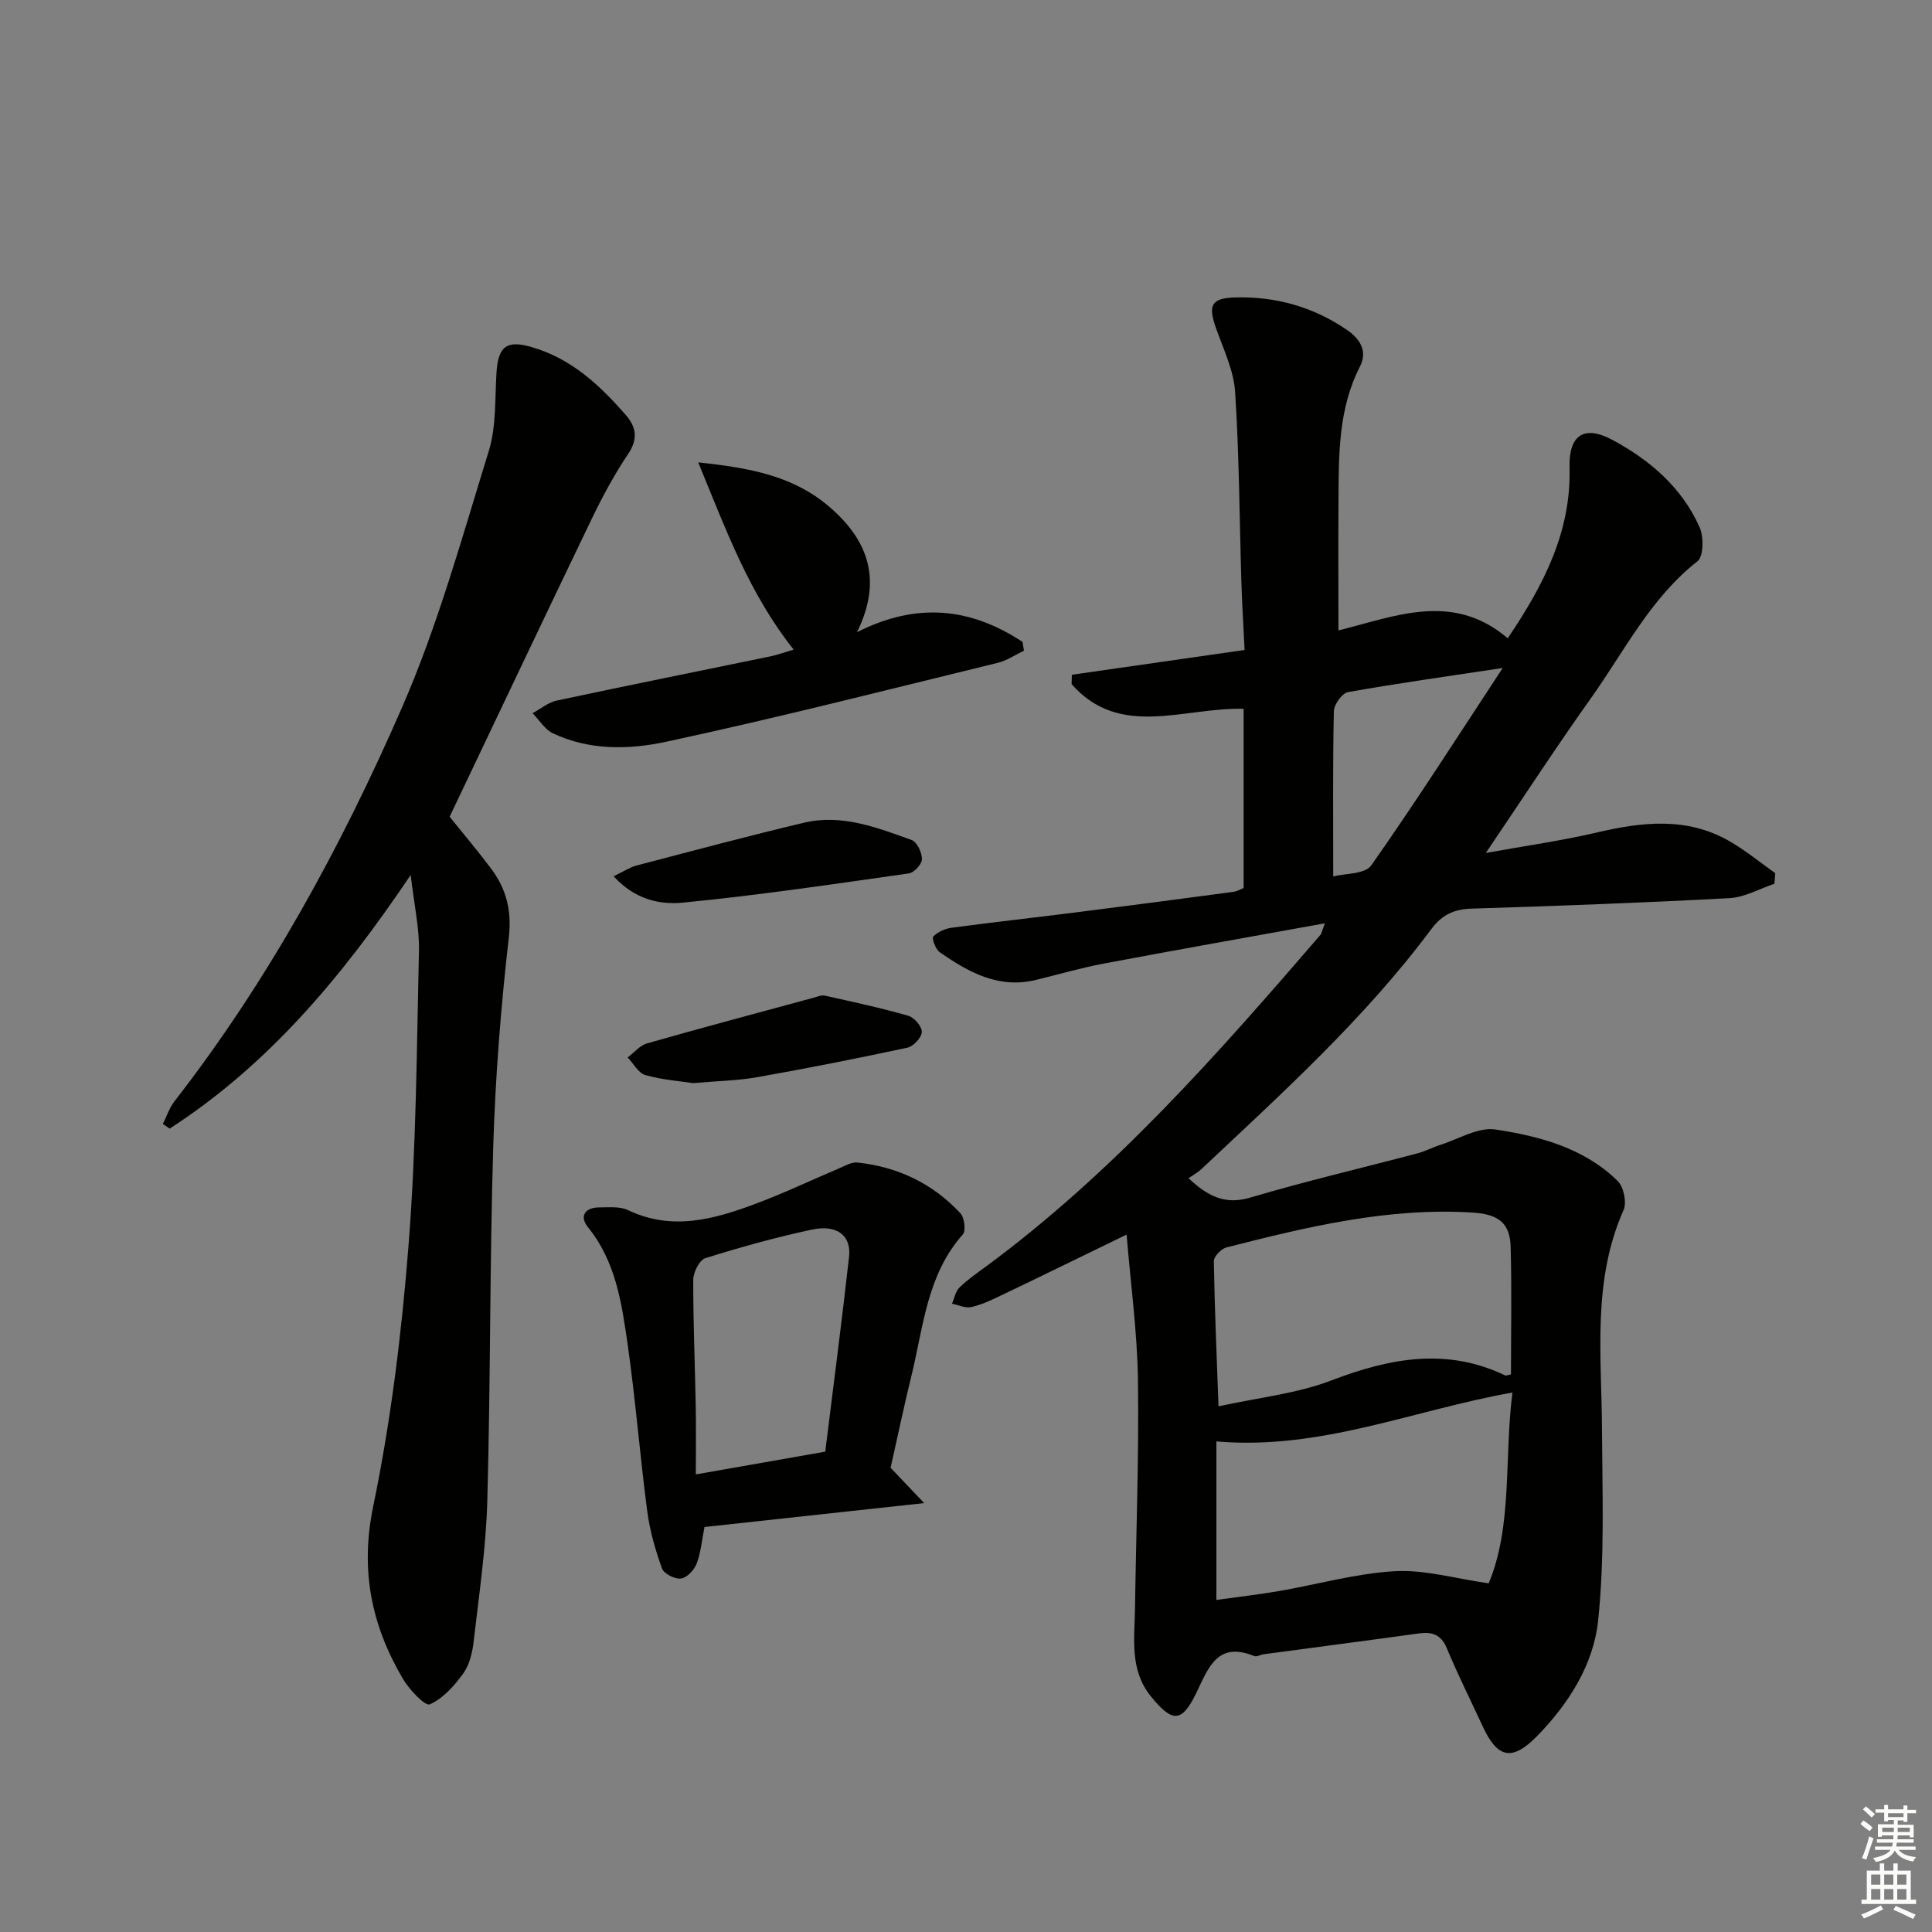
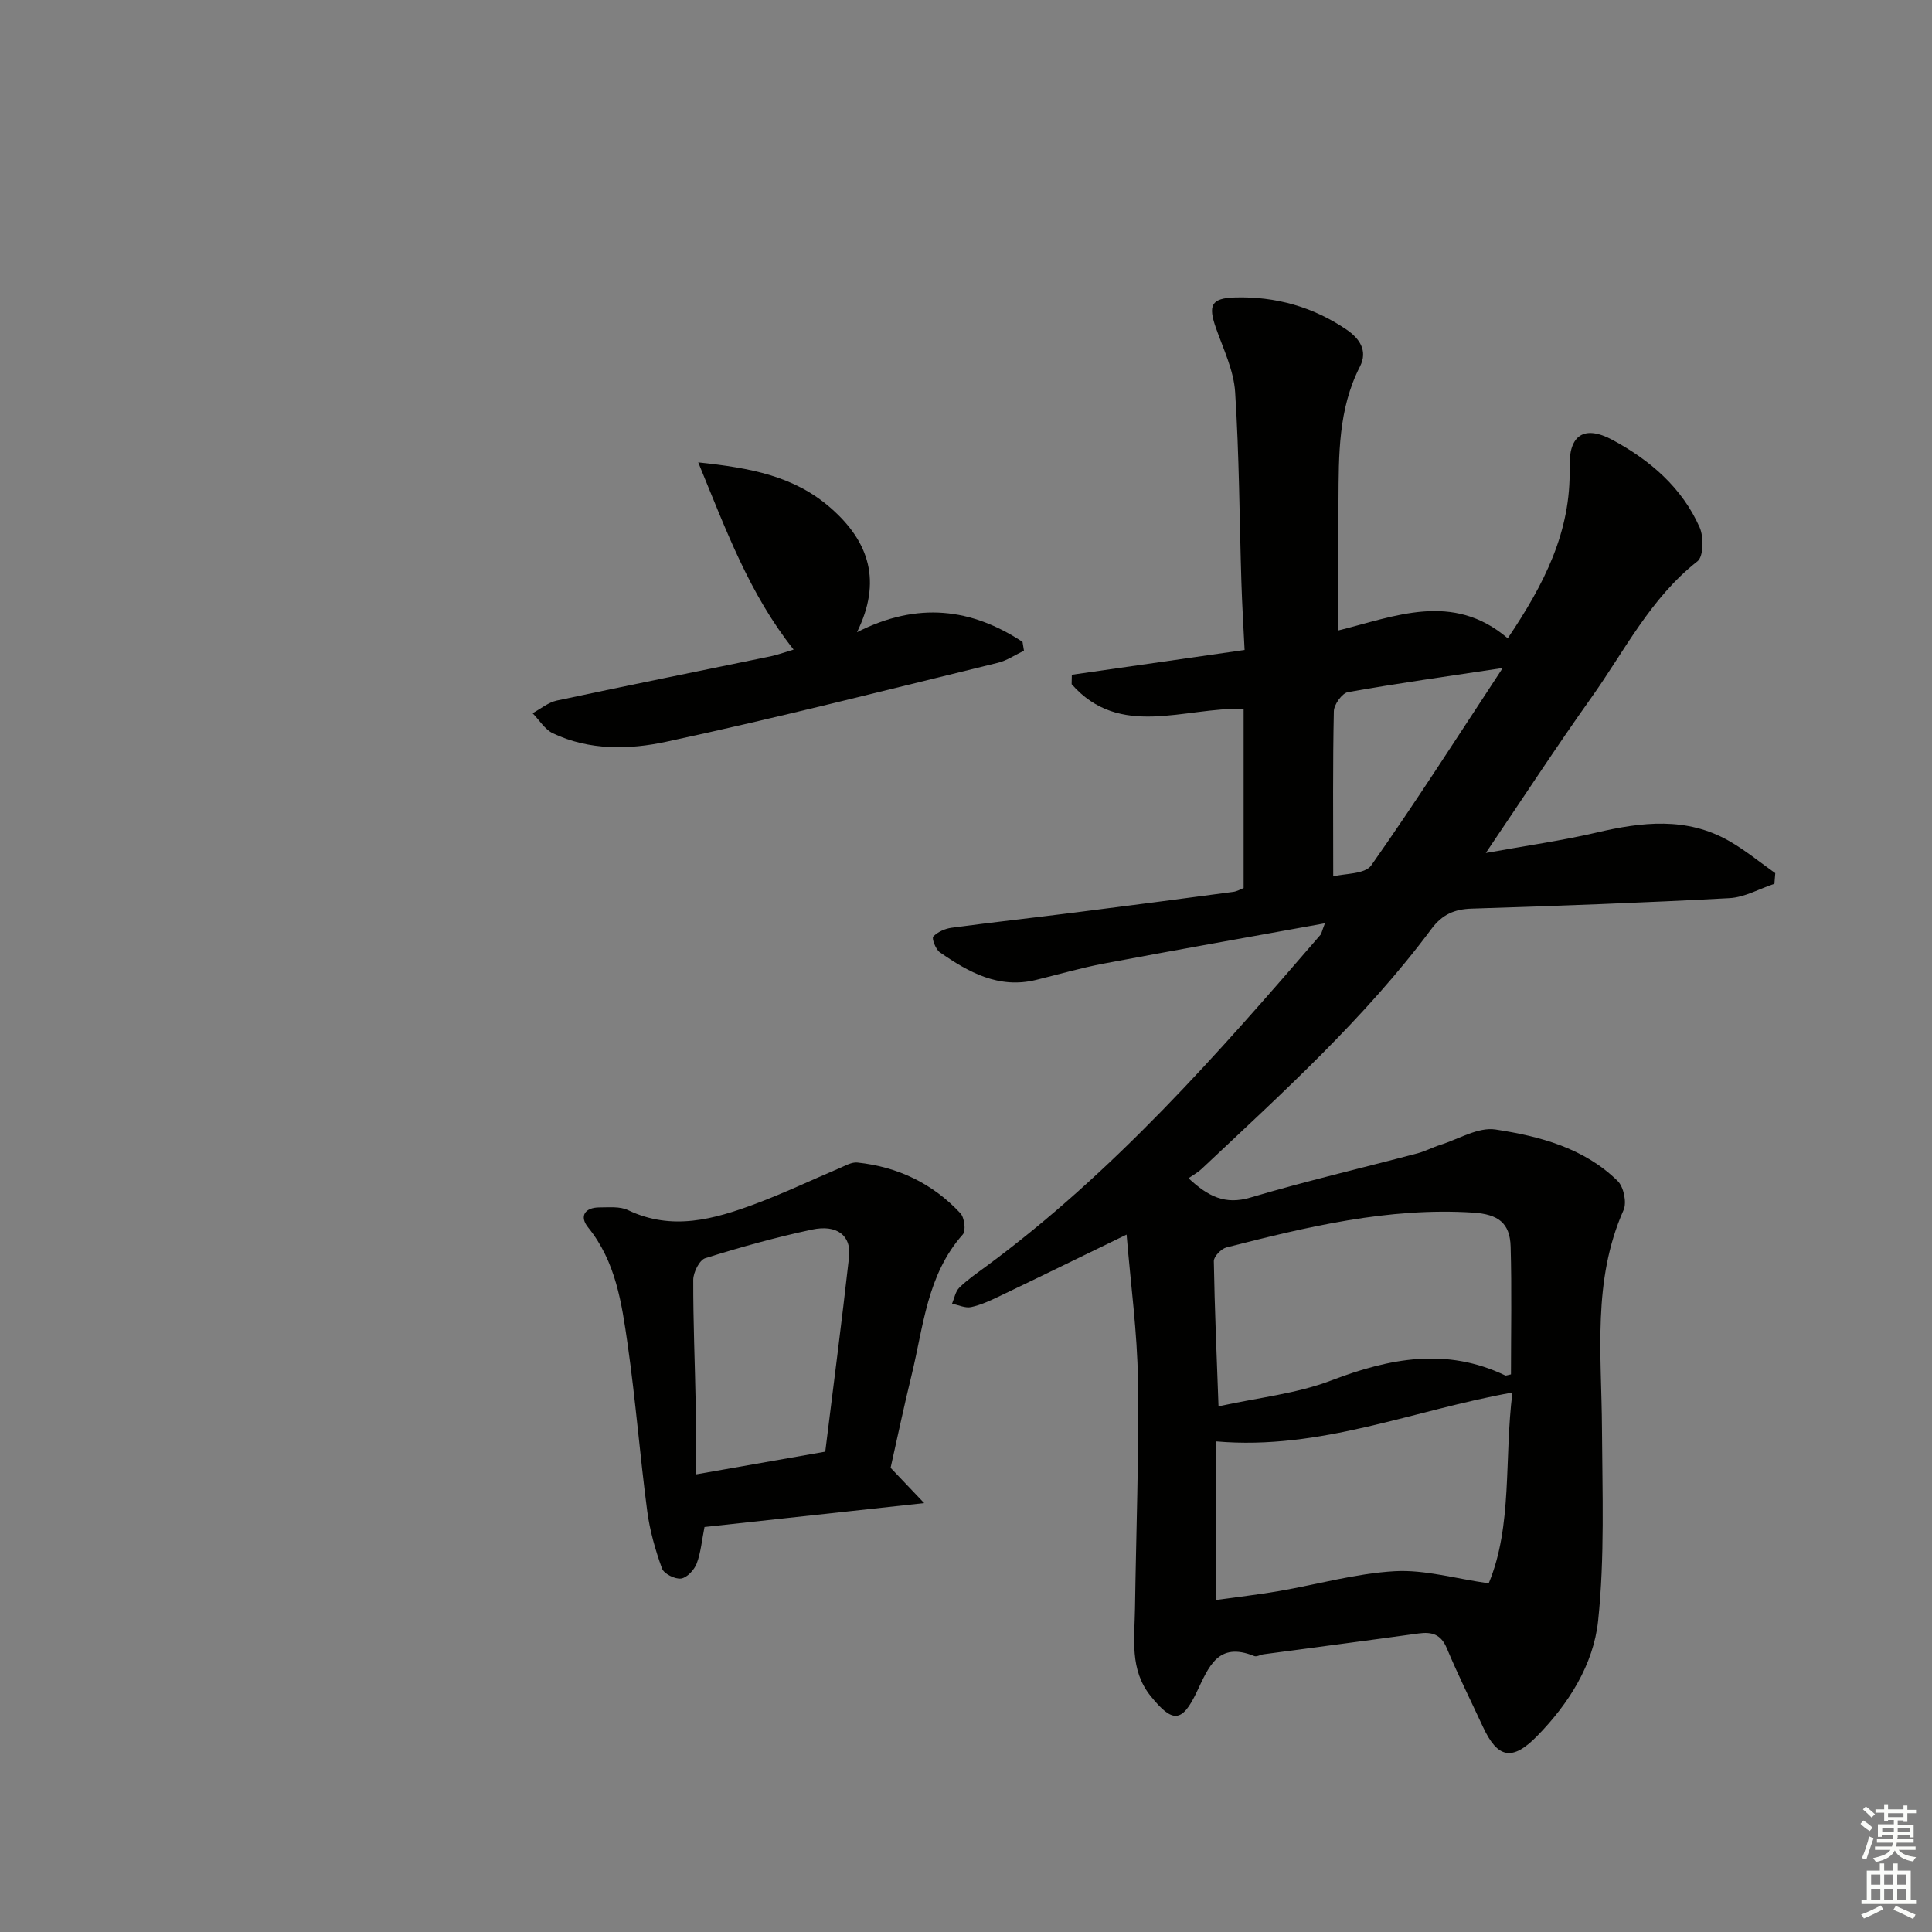
<svg xmlns="http://www.w3.org/2000/svg" enable-background="new 0 0 400 400" viewBox="0 0 400 400">
  <rect x="0" y="0" width="400" height="400" fill="#808080" stroke="none" />
  <g fill="#010100">
    <path d="m274.31 191.16c-15.84 2.87-30.84 5.52-45.8 8.34-4.72.89-9.34 2.24-14.01 3.38-7.73 1.89-13.97-1.58-19.93-5.73-.86-.6-1.7-2.88-1.35-3.25.92-.96 2.44-1.64 3.81-1.82 8.56-1.15 17.14-2.09 25.71-3.18 10.87-1.37 21.74-2.8 32.6-4.25.79-.1 1.53-.56 2.14-.79 0-12.46 0-24.73 0-37.11-12.4-.33-25.62 6.26-35.61-5.1.01-.65.03-1.3.04-1.95 11.71-1.68 23.42-3.36 35.77-5.13-.23-4.8-.52-9.39-.66-14-.41-13.14-.45-26.3-1.3-39.41-.29-4.48-2.43-8.88-3.96-13.22-1.67-4.72-1.04-6.22 3.98-6.36 8.32-.23 16.11 1.94 23.03 6.65 2.61 1.78 4.51 4.3 2.79 7.67-4.51 8.8-4.38 18.31-4.44 27.79-.06 8.78-.01 17.56-.01 26.83 11.63-2.86 23.62-8.12 35.05 1.63 7.49-11.1 13.15-22.1 12.8-35.35-.18-6.77 3.03-8.88 8.94-5.69 7.77 4.2 14.34 9.85 17.99 18.07.88 1.98.82 6.03-.45 7.03-9.73 7.62-15.08 18.54-21.99 28.25-7.21 10.13-14 20.57-21.83 32.14 8.53-1.54 15.79-2.56 22.9-4.22 9.42-2.21 18.67-3.3 27.5 1.75 3.35 1.92 6.37 4.41 9.53 6.65-.06.73-.12 1.47-.18 2.2-3.1 1.03-6.15 2.8-9.3 2.97-17.77.96-35.56 1.61-53.35 2.17-3.63.11-6.14 1.23-8.36 4.21-13.8 18.54-30.88 33.96-47.61 49.71-.72.68-1.62 1.16-2.68 1.9 4.07 3.79 7.58 5.55 12.81 4 11.44-3.39 23.08-6.11 34.62-9.16 1.59-.42 3.08-1.23 4.66-1.73 3.82-1.2 7.89-3.75 11.47-3.2 9.17 1.4 18.35 3.83 25.29 10.66 1.25 1.23 1.92 4.45 1.22 6.02-6.5 14.64-4.55 29.98-4.47 45.22.07 13.28.59 26.67-.8 39.82-.96 9.06-6.08 17.18-12.64 23.87-5.13 5.23-8.16 4.63-11.2-1.91-2.51-5.41-5.18-10.77-7.48-16.27-1.21-2.9-3.08-3.45-5.85-3.07-10.69 1.48-21.39 2.87-32.09 4.31-.66.09-1.43.58-1.93.37-7.55-3.07-9.43 2.27-11.94 7.51-3.04 6.35-5 6.34-9.49.8-4.42-5.47-3.35-11.92-3.26-18.19.23-15.76.83-31.52.61-47.27-.14-9.91-1.5-19.79-2.35-30.11-9.25 4.49-17.7 8.63-26.18 12.69-1.94.93-3.94 1.87-6.01 2.32-1.21.26-2.63-.44-3.95-.7.48-1.13.7-2.53 1.51-3.33 1.65-1.62 3.59-2.96 5.47-4.34 26.48-19.52 48.02-44.02 69.34-68.75.16-.21.2-.56.88-2.34zm38.82 97.15c-20.54 3.64-39.72 11.99-61.29 10.12v32.82c4.47-.63 8.74-1.11 12.97-1.84 8-1.38 15.93-3.66 23.97-4.11 6.19-.35 12.51 1.53 19.44 2.51 4.97-11.94 3.18-25.76 4.91-39.5zm-.3-3.76c0-8.84.18-17.65-.07-26.45-.14-4.91-2.57-6.72-7.84-7.05-17.5-1.1-34.28 2.95-51.01 7.22-1.08.28-2.62 1.88-2.6 2.84.16 9.86.6 19.72.97 30.06 8.26-1.82 16.19-2.62 23.37-5.37 12.08-4.61 23.82-6.87 36.01-1.02.12.06.32-.05 1.17-.23zm-36.8-103.1c2.34-.62 6.57-.42 7.88-2.29 9.22-13.11 17.85-26.63 27.21-40.86-11.59 1.75-21.86 3.18-32.05 5-1.21.22-2.88 2.56-2.91 3.95-.24 11.07-.13 22.14-.13 34.2z" />
-     <path d="m85.03 181.15c-14.32 21.29-29.61 39.39-49.9 52.52-.47-.32-.94-.64-1.41-.97.79-1.58 1.35-3.34 2.42-4.71 19.41-24.99 34.47-52.61 47.05-81.42 7.47-17.1 12.47-35.31 18.01-53.2 1.58-5.12 1.24-10.85 1.6-16.32.36-5.44 2.2-6.66 7.28-5.19 8.24 2.39 14.12 7.9 19.52 14.11 2.2 2.53 2.49 4.98.42 8.07-2.85 4.24-5.3 8.8-7.52 13.41-9.8 20.35-19.46 40.77-29.41 61.65 2.58 3.21 5.68 6.87 8.56 10.7 3.18 4.23 4.33 8.7 3.69 14.34-1.64 14.33-2.78 28.76-3.22 43.18-.74 24.46-.55 48.96-1.23 73.42-.27 9.76-1.72 19.5-2.84 29.22-.26 2.26-.87 4.77-2.17 6.55-1.84 2.54-4.18 5.17-6.91 6.36-.95.41-4.25-3.06-5.56-5.3-6.51-11.07-8.88-22.46-6.14-35.71 3.69-17.83 5.91-36.06 7.33-54.23 1.58-20.22 1.68-40.55 2.14-60.84.1-4.66-.99-9.37-1.71-15.64z" />
    <path d="m184.39 303.89c2.23 2.34 4 4.21 6.95 7.31-16.13 1.76-30.79 3.35-45.48 4.95-.56 2.79-.76 5.32-1.63 7.59-.51 1.31-2.01 2.92-3.23 3.08-1.25.16-3.54-.98-3.94-2.08-1.38-3.84-2.53-7.84-3.06-11.88-1.51-11.5-2.42-23.09-4.06-34.57-1.22-8.49-2.44-17.07-8.18-24.17-1.87-2.31-.68-4.14 2.37-4.14 1.98 0 4.21-.24 5.89.56 9.12 4.36 17.83 1.9 26.44-1.32 5.88-2.2 11.56-4.91 17.34-7.36 1.2-.51 2.54-1.3 3.72-1.17 8.36.89 15.59 4.34 21.32 10.5.84.9 1.18 3.63.5 4.39-7.42 8.34-8.14 19.03-10.6 29.1-1.58 6.44-2.94 12.93-4.35 19.21zm-13.53-3.34c1.61-13.04 3.4-26.68 4.93-40.34.49-4.39-2.5-6.74-7.66-5.64-7.46 1.59-14.83 3.64-22.1 5.92-1.22.38-2.49 2.93-2.5 4.48-.03 8.65.35 17.3.51 25.94.09 4.64.02 9.27.02 14.35 9.11-1.6 17.67-3.1 26.8-4.71z" />
    <path d="m164.31 134.49c-9.2-11.61-13.92-24.6-19.75-38.76 10.92 1.16 19.85 2.84 27.36 9.38 8.13 7.08 10.67 15.31 5.51 25.78 12.59-6.39 23.71-4.94 34.27 2 .1.61.2 1.22.3 1.83-1.81.86-3.53 2.05-5.43 2.51-22.85 5.58-45.65 11.4-68.63 16.34-7.66 1.65-15.93 1.84-23.47-1.75-1.68-.8-2.82-2.75-4.21-4.16 1.67-.9 3.25-2.24 5.03-2.62 14.74-3.15 29.52-6.11 44.28-9.16 1.43-.3 2.82-.82 4.74-1.39z" />
-     <path d="m127.04 181.42c2.13-1.02 3.37-1.86 4.73-2.22 11.55-3.02 23.09-6.12 34.71-8.87 7.81-1.85 15.1 1.01 22.28 3.59 1.1.4 2.13 2.6 2.12 3.97-.01 1.02-1.62 2.78-2.7 2.94-15.58 2.21-31.15 4.53-46.81 6.05-4.65.46-9.88-.57-14.33-5.46z" />
-     <path d="m143.51 224.25c-2.76-.42-6.43-.68-9.9-1.67-1.45-.41-2.45-2.39-3.66-3.65 1.33-1 2.53-2.48 4.02-2.91 11.43-3.26 22.93-6.32 34.4-9.43.78-.21 1.65-.62 2.37-.46 5.81 1.29 11.63 2.54 17.34 4.18 1.22.35 2.82 2.24 2.77 3.36-.06 1.16-1.74 2.98-2.98 3.24-10.33 2.22-20.7 4.27-31.11 6.11-4.05.72-8.23.78-13.25 1.23z" />
+     <path d="m143.51 224.25z" />
  </g>
  <path d="m385.2 377.6.6-.7c.6.4 1.3.9 1.9 1.5l-.6.7c-.8-.5-1.4-1-1.9-1.5zm.3 7.1c.6-1.4 1.1-2.9 1.5-4.5.3.1.6.3.9.4-.5 1.4-1 2.9-1.5 4.4zm.2-10.1.6-.6c.7.5 1.3 1.1 1.9 1.6l-.7.7c-.6-.6-1.2-1.2-1.8-1.7zm8.4-.8h.8v.9h1.8v.7h-1.8v1.8h-.8v-.3h-1.2v.9h3.3v2.6h-.8v-.4h-2.5c0 .3 0 .6-.1.8h3.4v.7h-3.5c0 .3-.1.6-.1.8h4v.7h-3.5c.7.9 1.9 1.3 3.6 1.5-.2.2-.4.5-.6.9-1.9-.3-3.2-1.1-3.8-2.3-.5 1.1-1.8 2-3.9 2.4-.2-.3-.4-.5-.6-.8 1.9-.4 3.1-.9 3.6-1.7h-3.2v-.7h3.5c.1-.2.1-.5.2-.8h-3.3v-.7h3.4c0-.2 0-.5 0-.8h-2.4v.3h-.8v-2.6h3.3v-.9h-1.2v.3h-.8v-1.8h-1.8v-.7h1.8v-.9h.8v.9h3.2zm-4.4 5.5h2.4c0-.3 0-.6 0-.9h-2.4zm1.2-3.1h3.2v-.8h-3.2zm4.4 2.2h-2.4v.9h2.5v-.9z" fill="#fbfcfa" />
  <path d="m389.2 385.8h.9v1.5h1.9v-1.5h.9v1.5h2.7v6h1.1v.9h-11.3v-.9h1.1v-6h2.7zm.2 8.7.5.8c-1.2.6-2.5 1.3-4 1.9-.2-.3-.3-.6-.6-.8 1.6-.6 3-1.3 4.1-1.9zm-2-4.3h1.9v-2.1h-1.9zm0 3.1h1.9v-2.2h-1.9zm2.7-3.1h1.9v-2.1h-1.9zm0 3.1h1.9v-2.2h-1.9zm2.4 1.3c1.4.6 2.7 1.2 4.1 1.8l-.5.9c-1.5-.7-2.8-1.4-4.1-1.9zm2.2-6.5h-1.9v2.1h1.9zm-1.9 5.2h1.9v-2.2h-1.9z" fill="#fbfcfa" />
</svg>